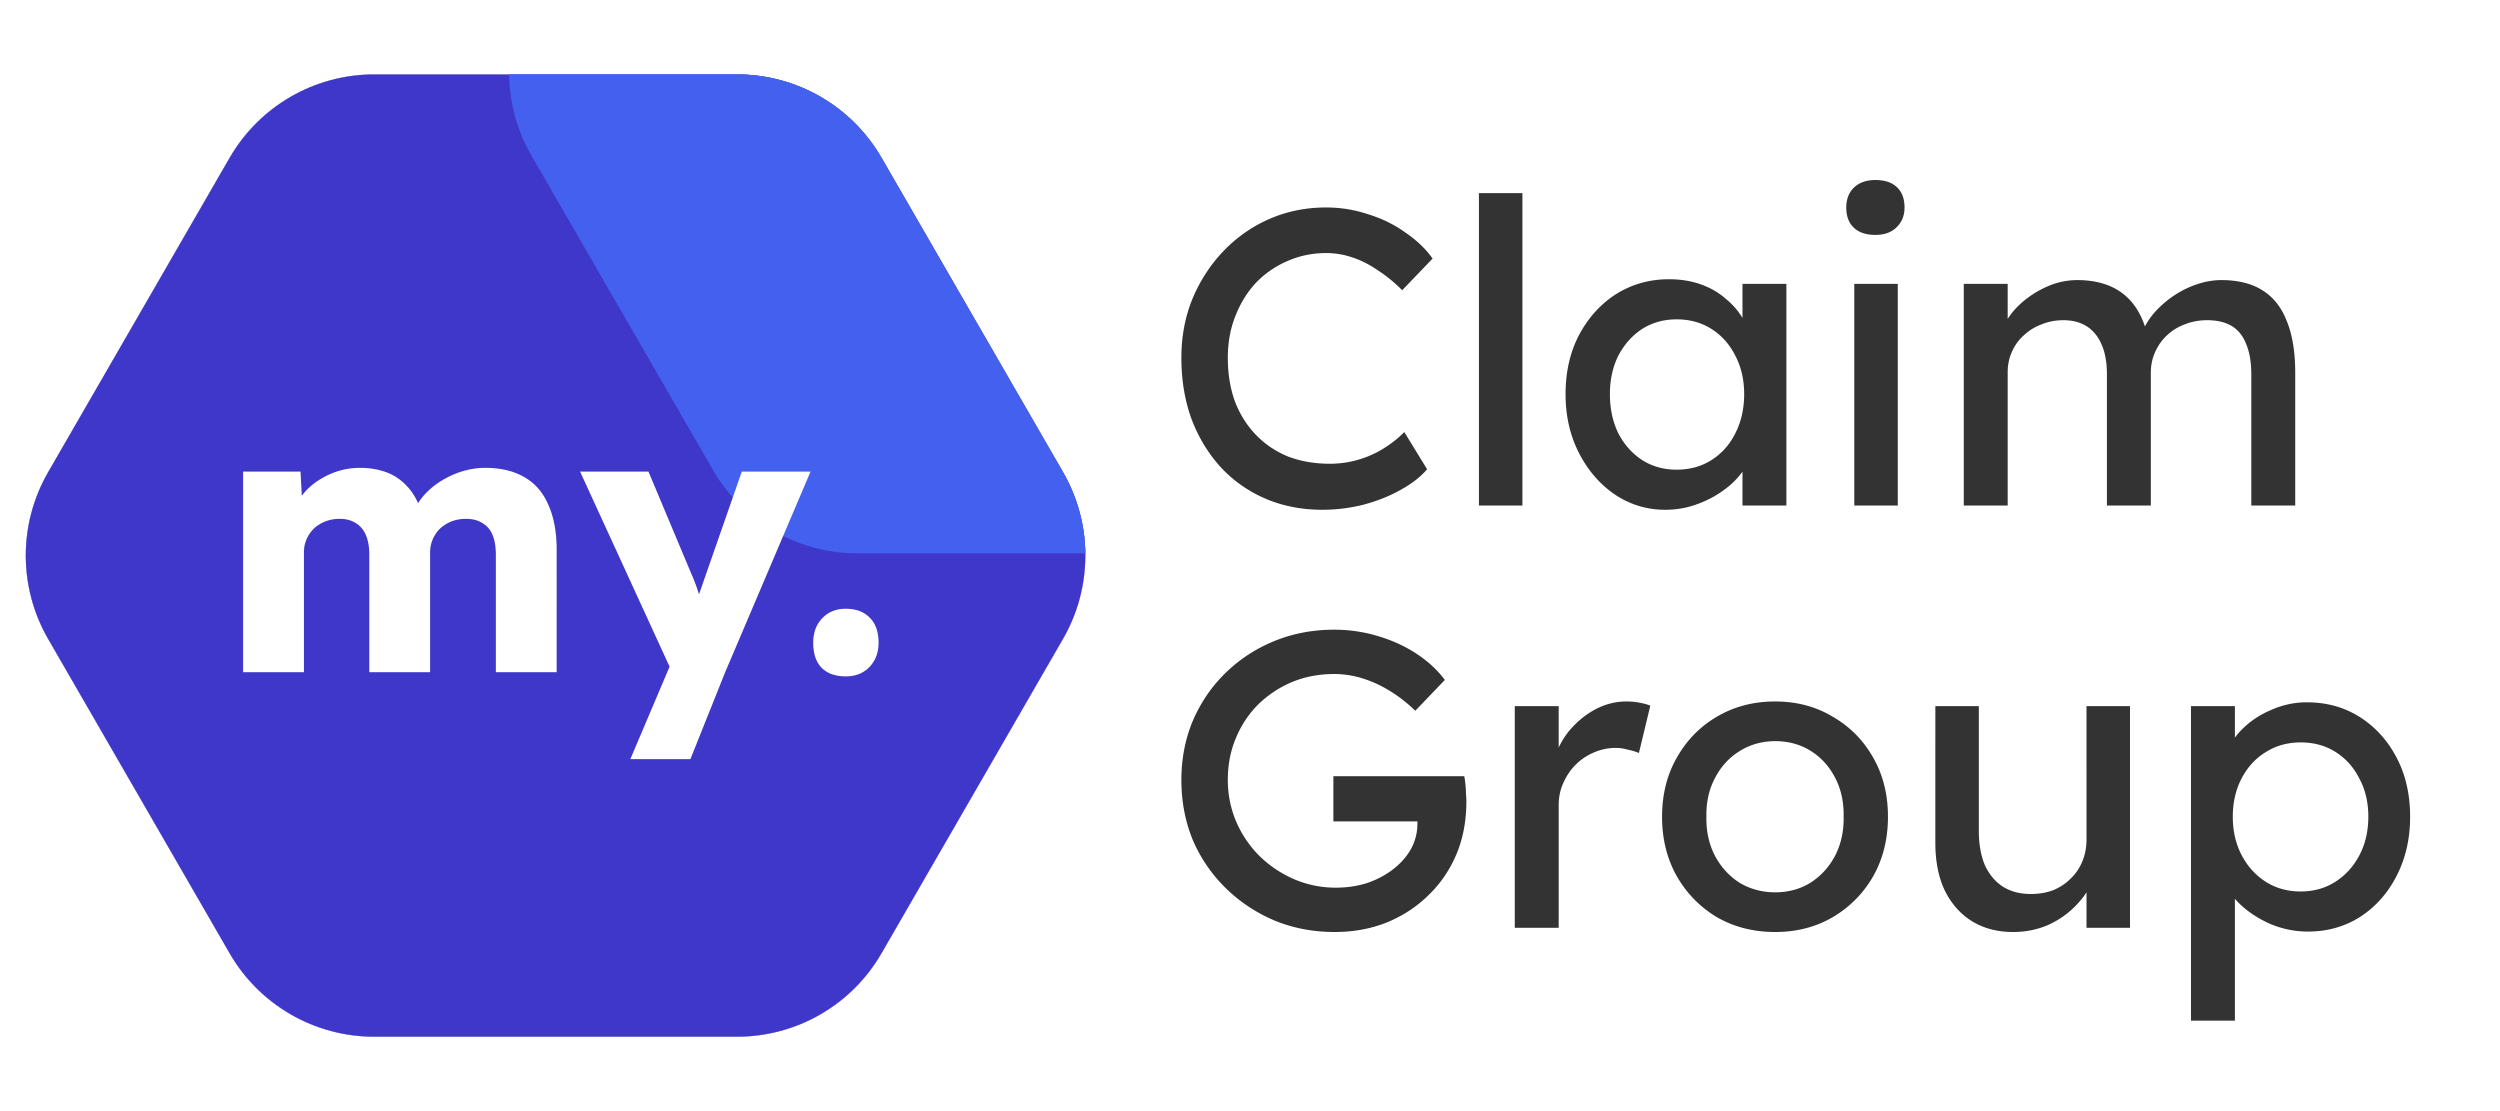
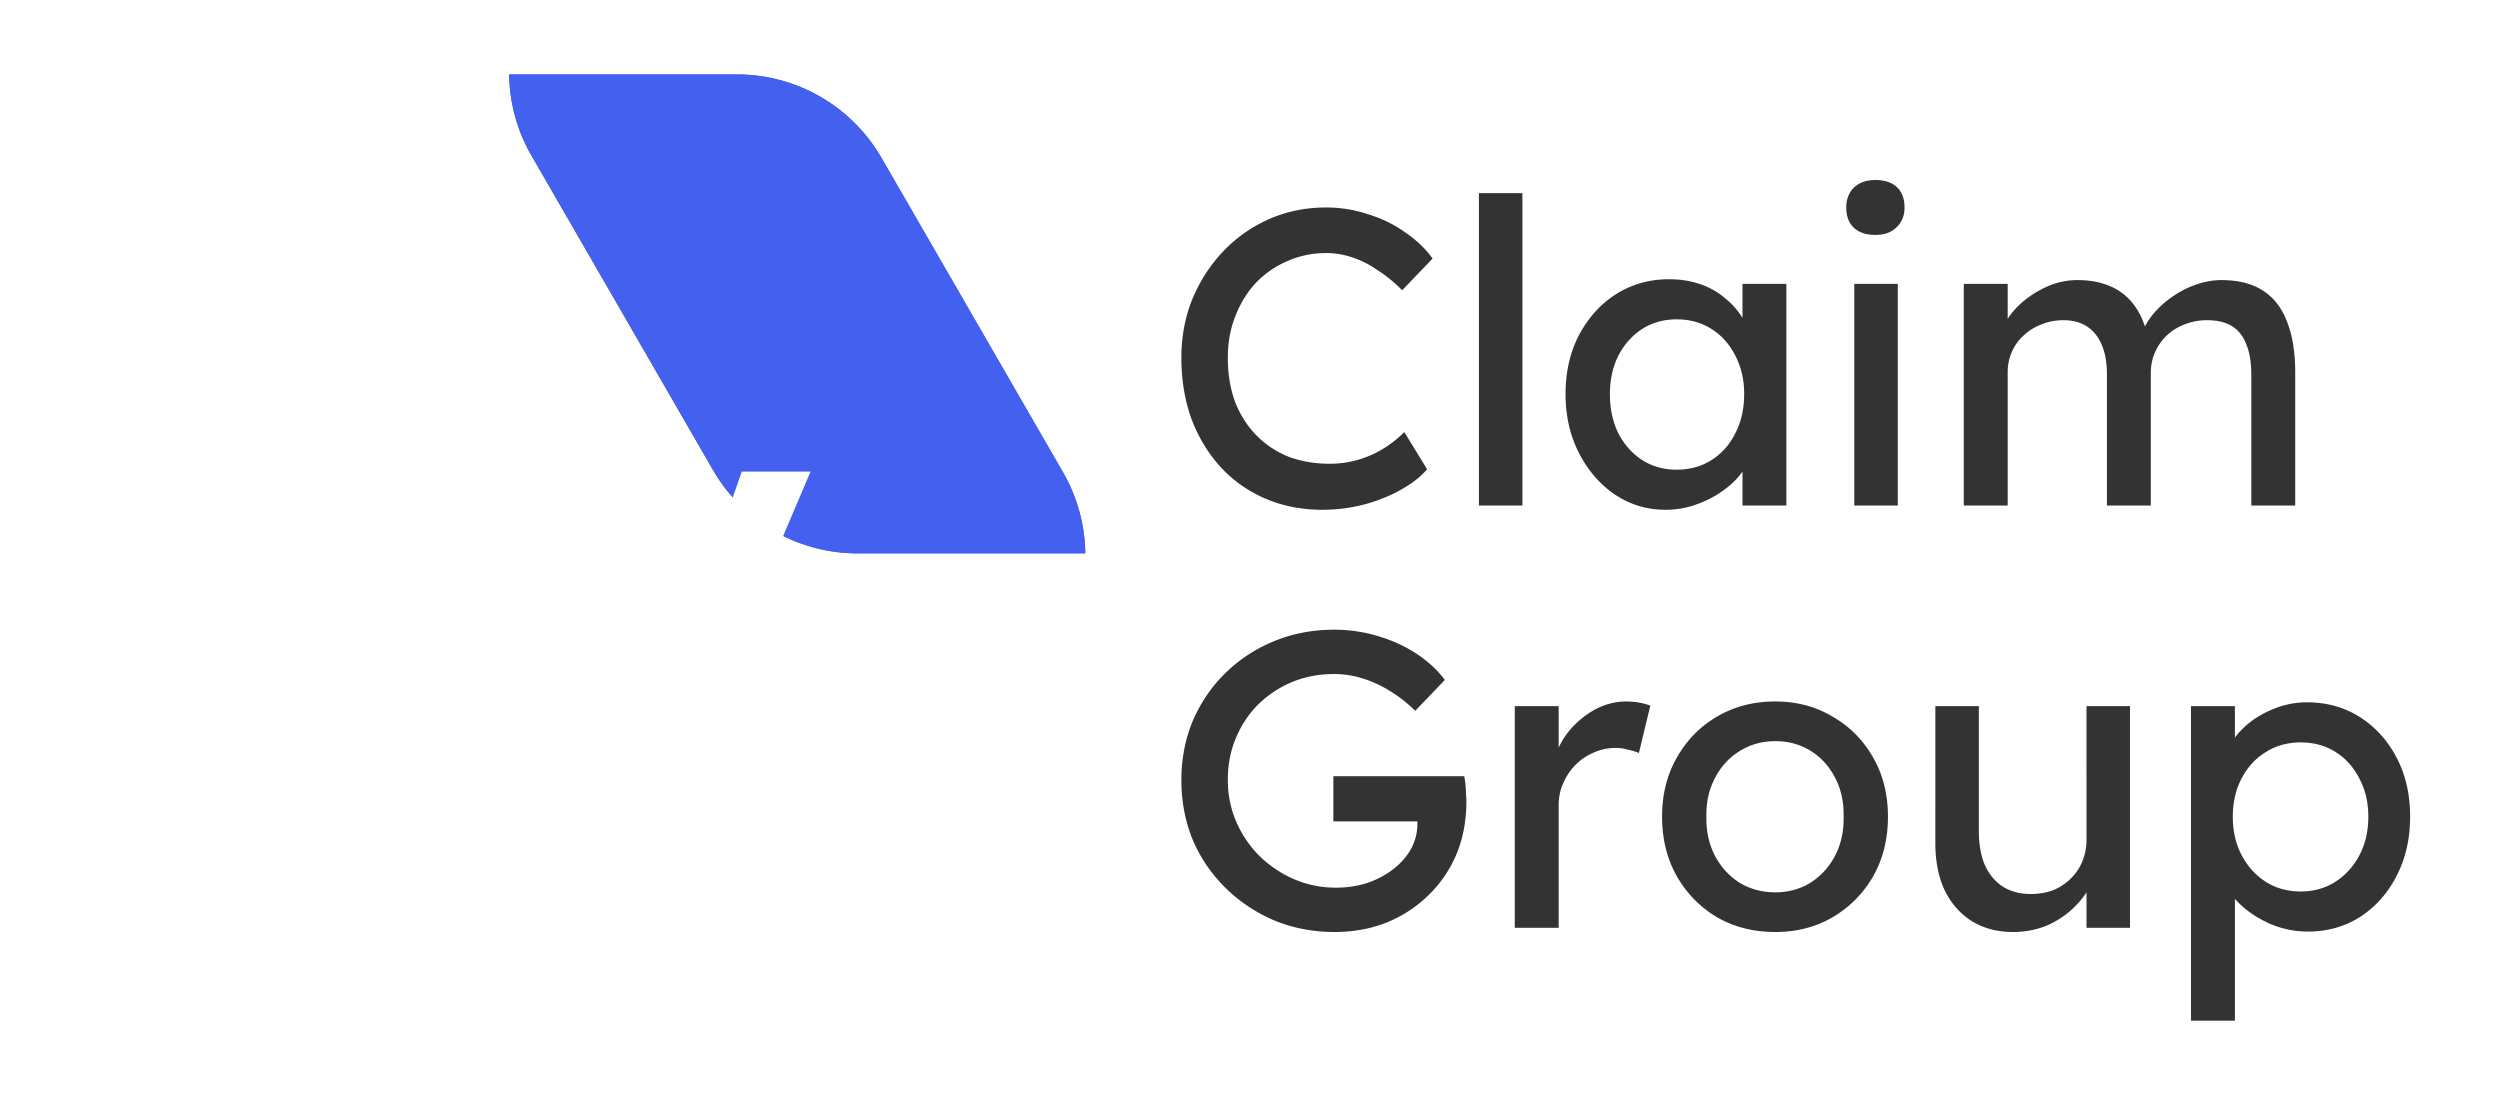
<svg xmlns="http://www.w3.org/2000/svg" width="450" height="200" viewBox="0 0 450 200" fill="none">
  <path fill="#fff" d="M0 0h450v200H0z" />
  <defs>
    <clipPath id="a">
      <path d="M8.66 115a30 30 0 0 1 0-30l32.68-56.602a30 30 0 0 1 25.98-15h65.359a30 30 0 0 1 25.981 15L191.34 85a30 30 0 0 1 0 30l-32.68 56.603a30 30 0 0 1-25.981 15H67.32a30 30 0 0 1-25.98-15z" />
    </clipPath>
  </defs>
  <g clip-path="url(#a)">
    <path fill="#fff" d="M0 0h450v200H0z" />
-     <path d="M8.66 115a30 30 0 0 1 0-30l32.68-56.602a30 30 0 0 1 25.98-15h65.359a30 30 0 0 1 25.981 15L191.34 85a30 30 0 0 1 0 30l-32.68 56.603a30 30 0 0 1-25.981 15H67.32a30 30 0 0 1-25.98-15z" fill="#3F37C9" />
    <path d="M95.66 28a30 30 0 0 1 0-30l32.68-56.602a30 30 0 0 1 25.981-15h65.358a30 30 0 0 1 25.981 15L278.34-2a30 30 0 0 1 0 30l-32.68 56.603a30 30 0 0 1-25.981 15h-65.358a30 30 0 0 1-25.981-15z" fill="#4361EE" />
  </g>
-   <path d="M43.76 121V84.892h10.336l.34 6.528-1.428.068a12.4 12.4 0 0 1 2.04-3.128 12.2 12.2 0 0 1 2.856-2.244 14.2 14.2 0 0 1 3.332-1.428 13.6 13.6 0 0 1 3.536-.476q2.652 0 4.828.816 2.175.816 3.808 2.652 1.632 1.768 2.584 4.828l-1.7-.136.544-1.088a11.7 11.7 0 0 1 2.244-2.924 13.7 13.7 0 0 1 3.128-2.244 14.8 14.8 0 0 1 3.536-1.428 14 14 0 0 1 3.536-.476q4.284 0 7.14 1.7 2.856 1.632 4.284 4.964 1.496 3.332 1.496 8.092V121H89.252V99.852q0-2.175-.612-3.604-.612-1.428-1.836-2.108-1.155-.748-2.924-.748-1.428 0-2.652.476-1.155.476-2.04 1.292a6.2 6.2 0 0 0-1.292 1.904q-.476 1.087-.476 2.448V121H66.472V99.784q0-2.04-.612-3.468t-1.836-2.176-2.856-.748q-1.428 0-2.652.476-1.155.476-2.04 1.292a6.2 6.2 0 0 0-1.292 1.904 5.9 5.9 0 0 0-.476 2.38V121zm69.702 15.64 8.228-19.38.136 5.576-17.408-37.944h12.308l7.616 18.156a36 36 0 0 1 1.156 2.924q.544 1.564.816 2.992l-1.496.884q.408-1.02.884-2.516.544-1.564 1.156-3.332l6.664-19.108h12.376L130.53 121l-6.256 15.64zm38.765-14.892q-2.787 0-4.352-1.564-1.496-1.564-1.496-4.488 0-2.72 1.632-4.42t4.216-1.7q2.789 0 4.352 1.632 1.564 1.565 1.564 4.488 0 2.652-1.632 4.352t-4.284 1.7" fill="#fff" />
-   <path d="M238.032 91.76q-5.548 0-10.184-1.976a23.6 23.6 0 0 1-8.056-5.624q-3.42-3.724-5.32-8.74-1.824-5.016-1.824-11.02 0-5.7 1.976-10.564 2.052-4.94 5.624-8.664a25.5 25.5 0 0 1 8.284-5.776q4.712-2.052 10.184-2.052 3.876 0 7.524 1.216 3.724 1.14 6.688 3.268 3.04 2.052 4.94 4.712l-5.472 5.7q-2.204-2.204-4.484-3.648-2.203-1.52-4.56-2.28a14.6 14.6 0 0 0-4.636-.76q-3.724 0-6.992 1.444a17.2 17.2 0 0 0-5.624 3.876q-2.356 2.508-3.724 6.004-1.368 3.42-1.368 7.524 0 4.332 1.292 7.904 1.368 3.495 3.8 6.004t5.776 3.876q3.42 1.292 7.524 1.292a18.2 18.2 0 0 0 4.94-.684 18.3 18.3 0 0 0 4.56-1.976 20.5 20.5 0 0 0 3.876-3.04l4.104 6.688q-1.748 2.052-4.788 3.724-2.964 1.672-6.688 2.66a30.3 30.3 0 0 1-7.372.912m28.174-.76V34.76h7.828V91zm33.532.76q-4.94 0-9.044-2.736-4.028-2.736-6.46-7.448t-2.432-10.64q0-6.005 2.432-10.64 2.508-4.712 6.688-7.372 4.256-2.66 9.5-2.66 3.115 0 5.7.912t4.484 2.584a13.2 13.2 0 0 1 3.192 3.724 11.4 11.4 0 0 1 1.596 4.56l-1.748-.608V51.1h7.904V91h-7.904v-9.5l1.824-.532q-.456 2.051-1.9 4.028-1.368 1.9-3.572 3.42-2.128 1.52-4.788 2.432-2.585.912-5.472.912m2.052-7.22q3.572 0 6.308-1.748t4.256-4.788q1.596-3.116 1.596-7.068 0-3.876-1.596-6.916-1.52-3.04-4.256-4.788t-6.308-1.748q-3.496 0-6.232 1.748-2.66 1.748-4.256 4.788-1.52 3.04-1.52 6.916 0 3.952 1.52 7.068 1.596 3.04 4.256 4.788 2.736 1.748 6.232 1.748M333.772 91V51.1h7.828V91zm3.8-48.716q-2.508 0-3.876-1.292-1.368-1.291-1.368-3.648 0-2.204 1.368-3.572 1.443-1.368 3.876-1.368 2.508 0 3.876 1.292 1.368 1.291 1.368 3.648 0 2.205-1.444 3.572-1.368 1.368-3.8 1.368M353.48 91V51.1h7.904v8.512l-1.444.912q.608-1.976 1.9-3.8a15 15 0 0 1 3.268-3.192 17.7 17.7 0 0 1 4.18-2.28 13.4 13.4 0 0 1 4.636-.836q3.42 0 6.004 1.14t4.256 3.42 2.432 5.7l-1.216-.304.532-1.292q.836-1.748 2.28-3.268a18.4 18.4 0 0 1 3.42-2.812 17.2 17.2 0 0 1 4.028-1.9q2.128-.684 4.18-.684 4.484 0 7.372 1.824 2.964 1.824 4.408 5.548 1.52 3.724 1.52 9.272V91h-7.904V67.516q0-3.42-.912-5.548" />
  <g clip-path="url(#a)">
-     <path fill="#fff" d="M0 0h450v200H0z" />
-     <path d="M8.66 115a30 30 0 0 1 0-30l32.68-56.602a30 30 0 0 1 25.98-15h65.359a30 30 0 0 1 25.981 15L191.34 85a30 30 0 0 1 0 30l-32.68 56.603a30 30 0 0 1-25.981 15H67.32a30 30 0 0 1-25.98-15z" fill="#3F37C9" />
    <path d="M95.66 28a30 30 0 0 1 0-30l32.68-56.602a30 30 0 0 1 25.981-15h65.358a30 30 0 0 1 25.981 15L278.34-2a30 30 0 0 1 0 30l-32.68 56.603a30 30 0 0 1-25.981 15h-65.358a30 30 0 0 1-25.981-15z" fill="#4361EE" />
  </g>
  <path d="M43.76 121V84.892h10.336l.34 6.528-1.428.068a12.4 12.4 0 0 1 2.04-3.128 12.2 12.2 0 0 1 2.856-2.244 14.2 14.2 0 0 1 3.332-1.428 13.6 13.6 0 0 1 3.536-.476q2.652 0 4.828.816 2.175.816 3.808 2.652 1.632 1.768 2.584 4.828l-1.7-.136.544-1.088a11.7 11.7 0 0 1 2.244-2.924 13.7 13.7 0 0 1 3.128-2.244 14.8 14.8 0 0 1 3.536-1.428 14 14 0 0 1 3.536-.476q4.284 0 7.14 1.7 2.856 1.632 4.284 4.964 1.496 3.332 1.496 8.092V121H89.252V99.852q0-2.175-.612-3.604-.612-1.428-1.836-2.108-1.155-.748-2.924-.748-1.428 0-2.652.476-1.155.476-2.04 1.292a6.2 6.2 0 0 0-1.292 1.904q-.476 1.087-.476 2.448V121H66.472V99.784q0-2.04-.612-3.468t-1.836-2.176-2.856-.748q-1.428 0-2.652.476-1.155.476-2.04 1.292a6.2 6.2 0 0 0-1.292 1.904 5.9 5.9 0 0 0-.476 2.38V121zm69.702 15.64 8.228-19.38.136 5.576-17.408-37.944h12.308l7.616 18.156a36 36 0 0 1 1.156 2.924q.544 1.564.816 2.992l-1.496.884q.408-1.02.884-2.516.544-1.564 1.156-3.332l6.664-19.108h12.376L130.53 121l-6.256 15.64zm38.765-14.892q-2.787 0-4.352-1.564-1.496-1.564-1.496-4.488 0-2.72 1.632-4.42t4.216-1.7q2.789 0 4.352 1.632 1.564 1.565 1.564 4.488 0 2.652-1.632 4.352t-4.284 1.7" fill="#fff" />
  <path d="M238.032 91.76q-5.548 0-10.184-1.976a23.6 23.6 0 0 1-8.056-5.624q-3.42-3.724-5.32-8.74-1.824-5.016-1.824-11.02 0-5.7 1.976-10.564 2.052-4.94 5.624-8.664a25.5 25.5 0 0 1 8.284-5.776q4.712-2.052 10.184-2.052 3.876 0 7.524 1.216 3.724 1.14 6.688 3.268 3.04 2.052 4.94 4.712l-5.472 5.7q-2.204-2.204-4.484-3.648-2.203-1.52-4.56-2.28a14.6 14.6 0 0 0-4.636-.76q-3.724 0-6.992 1.444a17.2 17.2 0 0 0-5.624 3.876q-2.356 2.508-3.724 6.004-1.368 3.42-1.368 7.524 0 4.332 1.292 7.904 1.368 3.495 3.8 6.004t5.776 3.876q3.42 1.292 7.524 1.292a18.2 18.2 0 0 0 4.94-.684 18.3 18.3 0 0 0 4.56-1.976 20.5 20.5 0 0 0 3.876-3.04l4.104 6.688q-1.748 2.052-4.788 3.724-2.964 1.672-6.688 2.66a30.3 30.3 0 0 1-7.372.912m28.174-.76V34.76h7.828V91zm33.532.76q-4.94 0-9.044-2.736-4.028-2.736-6.46-7.448t-2.432-10.64q0-6.005 2.432-10.64 2.508-4.712 6.688-7.372 4.256-2.66 9.5-2.66 3.115 0 5.7.912t4.484 2.584a13.2 13.2 0 0 1 3.192 3.724 11.4 11.4 0 0 1 1.596 4.56l-1.748-.608V51.1h7.904V91h-7.904v-9.5l1.824-.532q-.456 2.051-1.9 4.028-1.368 1.9-3.572 3.42-2.128 1.52-4.788 2.432-2.585.912-5.472.912m2.052-7.22q3.572 0 6.308-1.748t4.256-4.788q1.596-3.116 1.596-7.068 0-3.876-1.596-6.916-1.52-3.04-4.256-4.788t-6.308-1.748q-3.496 0-6.232 1.748-2.66 1.748-4.256 4.788-1.52 3.04-1.52 6.916 0 3.952 1.52 7.068 1.596 3.04 4.256 4.788 2.736 1.748 6.232 1.748M333.772 91V51.1h7.828V91zm3.8-48.716q-2.508 0-3.876-1.292-1.368-1.291-1.368-3.648 0-2.204 1.368-3.572 1.443-1.368 3.876-1.368 2.508 0 3.876 1.292 1.368 1.291 1.368 3.648 0 2.205-1.444 3.572-1.368 1.368-3.8 1.368M353.48 91V51.1h7.904v8.512l-1.444.912q.608-1.976 1.9-3.8a15 15 0 0 1 3.268-3.192 17.7 17.7 0 0 1 4.18-2.28 13.4 13.4 0 0 1 4.636-.836q3.42 0 6.004 1.14t4.256 3.42 2.432 5.7l-1.216-.304.532-1.292q.836-1.748 2.28-3.268a18.4 18.4 0 0 1 3.42-2.812 17.2 17.2 0 0 1 4.028-1.9q2.128-.684 4.18-.684 4.484 0 7.372 1.824 2.964 1.824 4.408 5.548 1.52 3.724 1.52 9.272V91h-7.904V67.516q0-3.42-.912-5.548-.836-2.205-2.584-3.268-1.748-1.064-4.484-1.064-2.128 0-4.028.76a9.4 9.4 0 0 0-3.192 1.976 9.2 9.2 0 0 0-2.128 3.04q-.76 1.672-.76 3.724V91h-7.904V67.364q0-3.115-.912-5.244-.912-2.205-2.66-3.344-1.748-1.14-4.256-1.14-2.128 0-3.952.76a9.4 9.4 0 0 0-3.192 1.976 8.4 8.4 0 0 0-2.128 2.964q-.76 1.672-.76 3.648V91zm-113.244 76.76q-5.776 0-10.792-2.052-5.016-2.128-8.816-5.852a26.9 26.9 0 0 1-5.928-8.664q-2.052-5.016-2.052-10.792 0-5.7 2.052-10.64 2.128-4.94 5.852-8.588 3.8-3.724 8.816-5.776t10.792-2.052q4.028 0 7.828 1.14 3.876 1.14 6.992 3.192t5.092 4.712l-5.32 5.548q-2.28-2.203-4.712-3.648a21 21 0 0 0-4.864-2.204 17.2 17.2 0 0 0-5.016-.76q-4.104 0-7.6 1.444a19.6 19.6 0 0 0-6.08 4.028q-2.584 2.584-4.028 6.08-1.444 3.42-1.444 7.524 0 3.953 1.52 7.524a19.8 19.8 0 0 0 4.18 6.156 20.7 20.7 0 0 0 6.232 4.18 19 19 0 0 0 7.524 1.52q2.964 0 5.624-.836 2.66-.912 4.712-2.508t3.192-3.648a9.36 9.36 0 0 0 1.14-4.484v-1.52l1.14 1.064h-16.264v-8.132h23.56q.152.836.228 1.672.076.76.076 1.52.076.684.076 1.368 0 5.244-1.824 9.576-1.824 4.256-5.092 7.372-3.192 3.116-7.524 4.864-4.256 1.672-9.272 1.672m32.424-.76v-39.9h7.904v12.54l-.76-3.04a14.2 14.2 0 0 1 2.812-5.244q2.052-2.356 4.635-3.724 2.66-1.368 5.473-1.368 1.292 0 2.432.228 1.216.228 1.9.532l-2.052 8.512a11 11 0 0 0-2.052-.608 7.7 7.7 0 0 0-2.128-.304 9.7 9.7 0 0 0-3.952.836 10.1 10.1 0 0 0-3.268 2.204q-1.368 1.368-2.204 3.268-.837 1.824-.836 4.028V167zm46.881.76q-5.853 0-10.488-2.66-4.56-2.736-7.22-7.372-2.66-4.711-2.66-10.716t2.66-10.64q2.66-4.712 7.22-7.372 4.635-2.736 10.488-2.736 5.776 0 10.336 2.736 4.635 2.66 7.296 7.372 2.66 4.636 2.66 10.64t-2.66 10.716q-2.661 4.636-7.296 7.372-4.56 2.66-10.336 2.66m0-7.144q3.572 0 6.384-1.748 2.812-1.824 4.408-4.864 1.596-3.116 1.52-6.992.075-3.952-1.52-6.992-1.596-3.116-4.408-4.864t-6.384-1.748-6.46 1.824q-2.812 1.748-4.408 4.864-1.596 3.04-1.52 6.916-.076 3.876 1.52 6.992 1.596 3.04 4.408 4.864 2.887 1.748 6.46 1.748m42.806 7.144q-4.257 0-7.448-1.976-3.117-1.976-4.864-5.548-1.672-3.572-1.672-8.512V127.1h7.828v22.496q0 3.496 1.064 6.08 1.14 2.508 3.192 3.876 2.127 1.368 5.092 1.368 2.204 0 4.028-.684 1.824-.76 3.116-2.052a9 9 0 0 0 2.128-3.116q.76-1.824.76-3.952V127.1h7.828V167h-7.828v-8.36l1.368-.912q-.912 2.812-3.116 5.092-2.128 2.28-5.092 3.648-2.964 1.292-6.384 1.292m32.031 15.96V127.1h7.904v9.12l-1.216-.684q.456-2.28 2.584-4.332 2.129-2.128 5.168-3.42 3.117-1.368 6.384-1.368 5.397 0 9.576 2.66t6.612 7.296 2.432 10.64q0 5.928-2.432 10.64-2.355 4.636-6.536 7.372-4.18 2.66-9.424 2.66-3.495 0-6.764-1.368-3.267-1.444-5.548-3.648-2.28-2.203-2.812-4.56l1.976-1.064v26.676zm19.76-23.256q3.496 0 6.232-1.748t4.332-4.788 1.596-6.916-1.596-6.84q-1.52-3.04-4.256-4.788t-6.308-1.748-6.308 1.748q-2.736 1.672-4.332 4.712t-1.596 6.916 1.596 6.916 4.332 4.788 6.308 1.748" fill="#333" />
</svg>